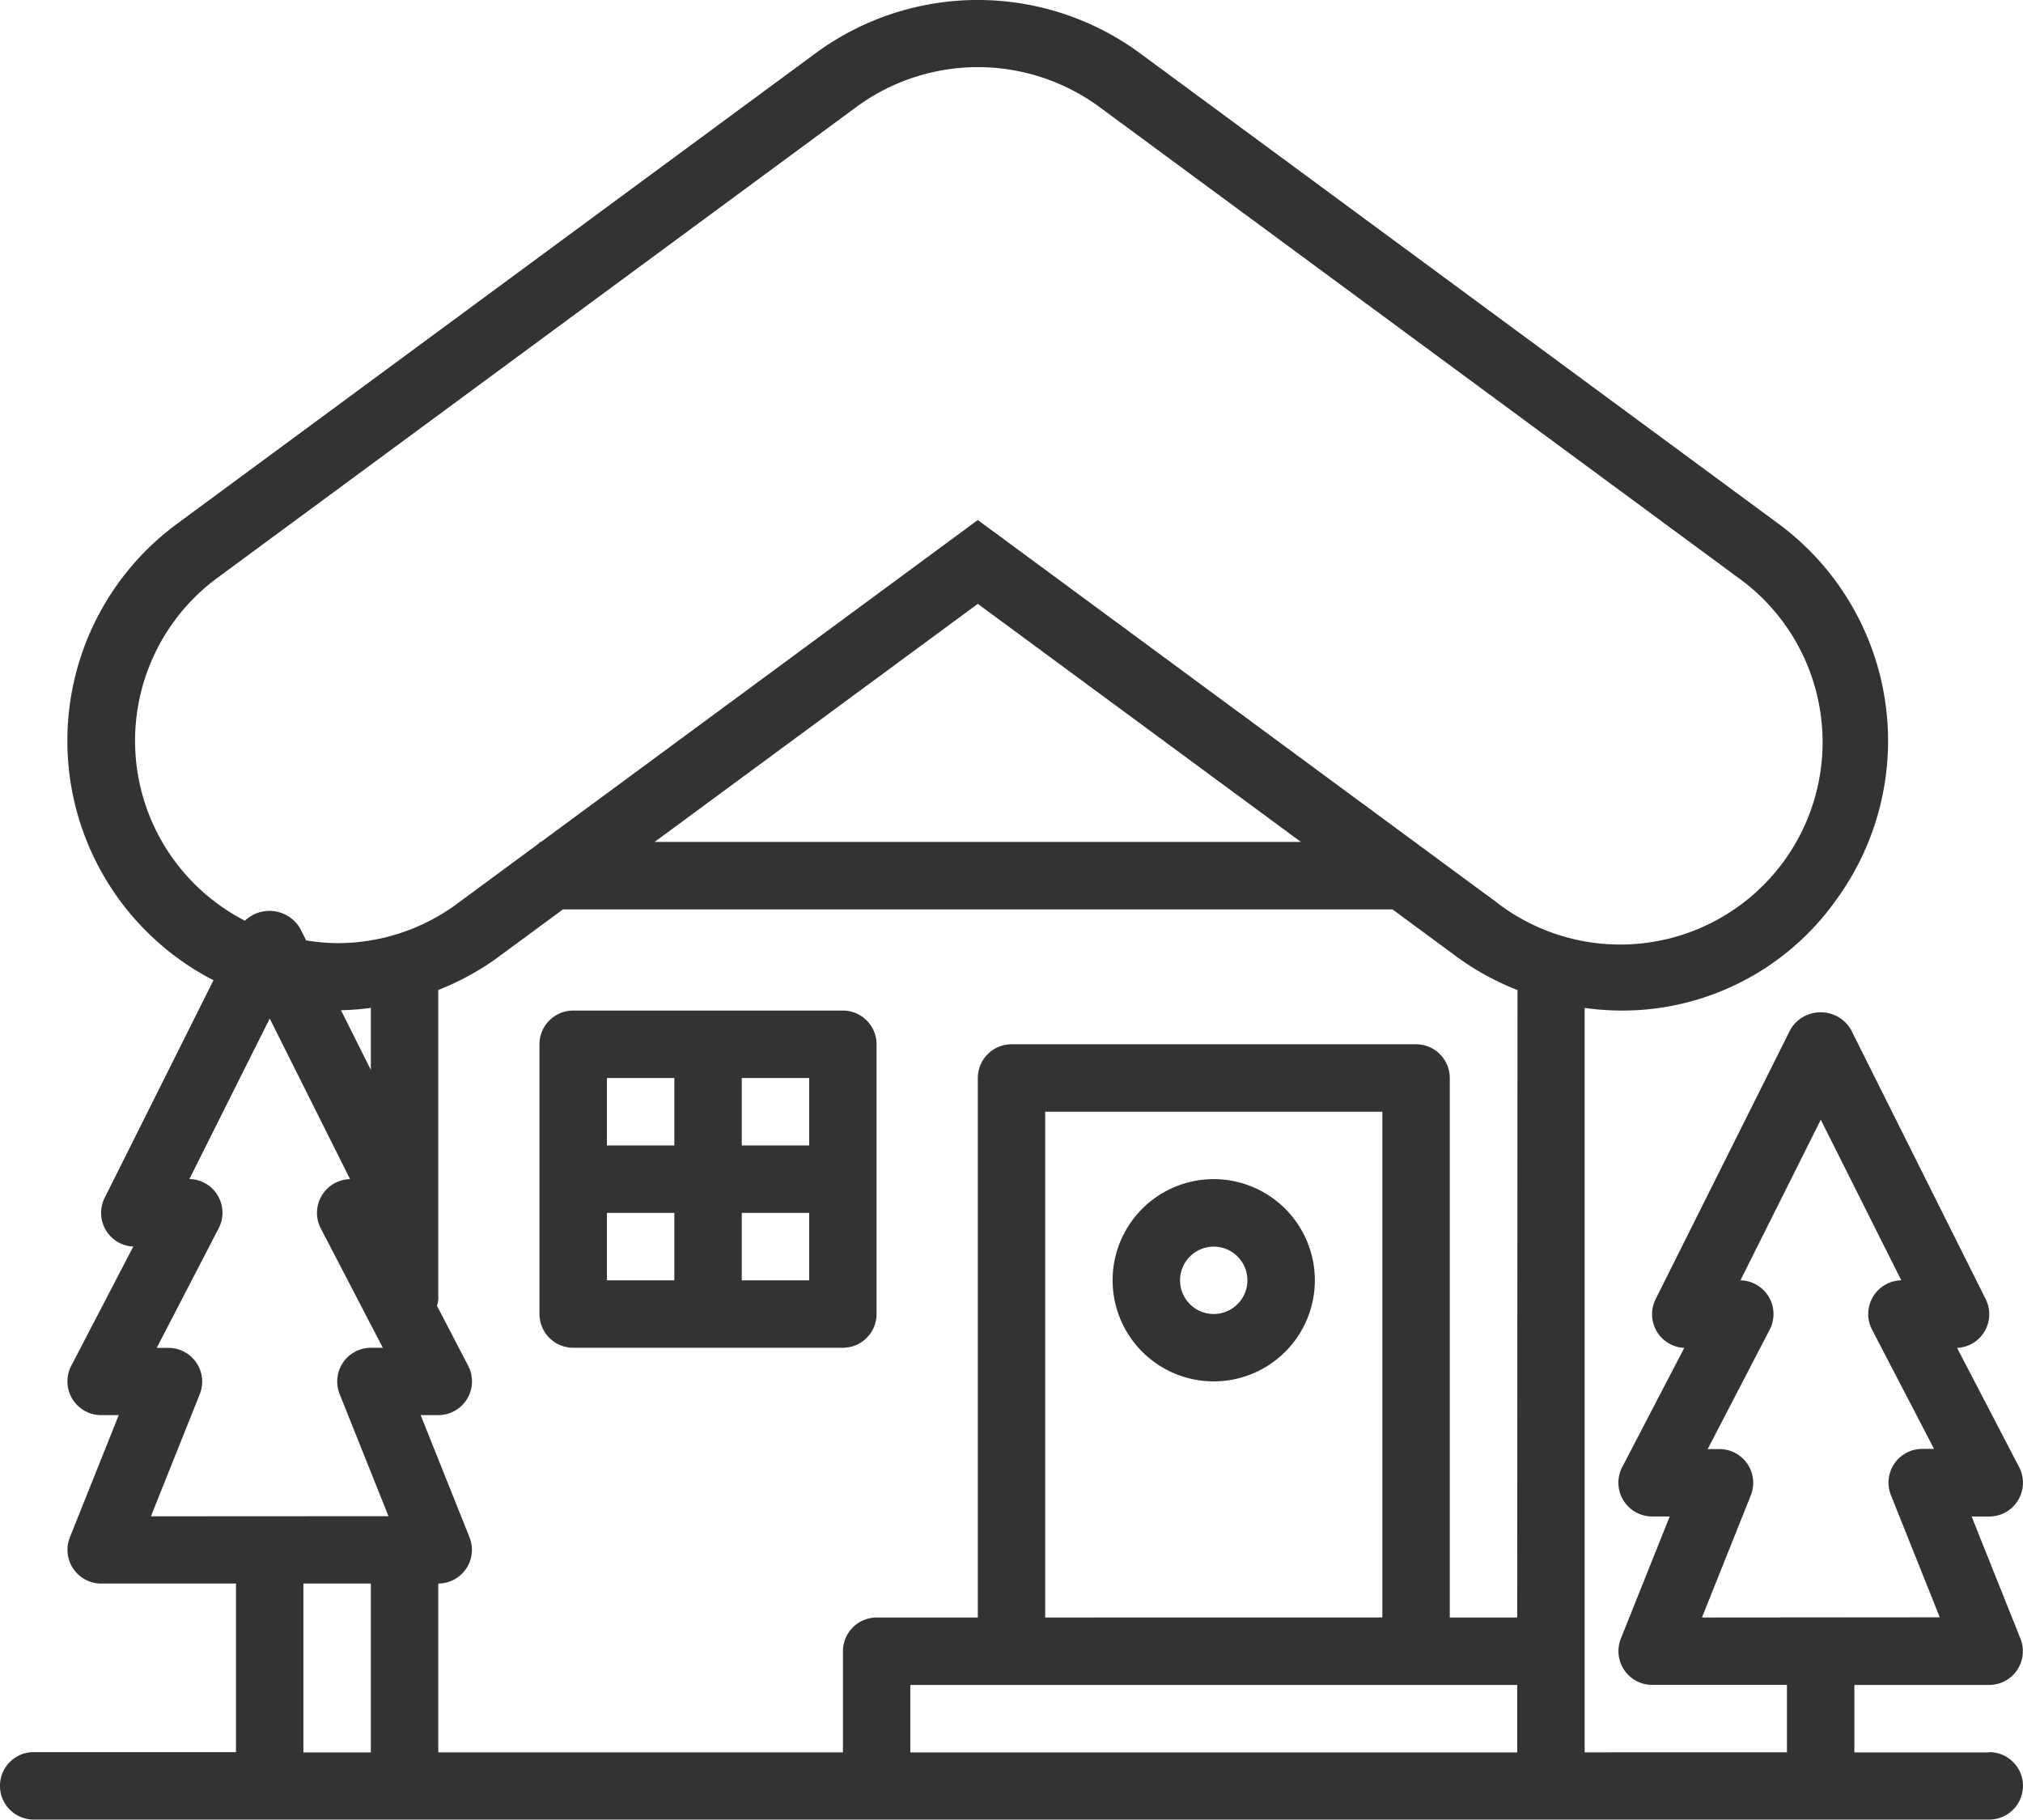
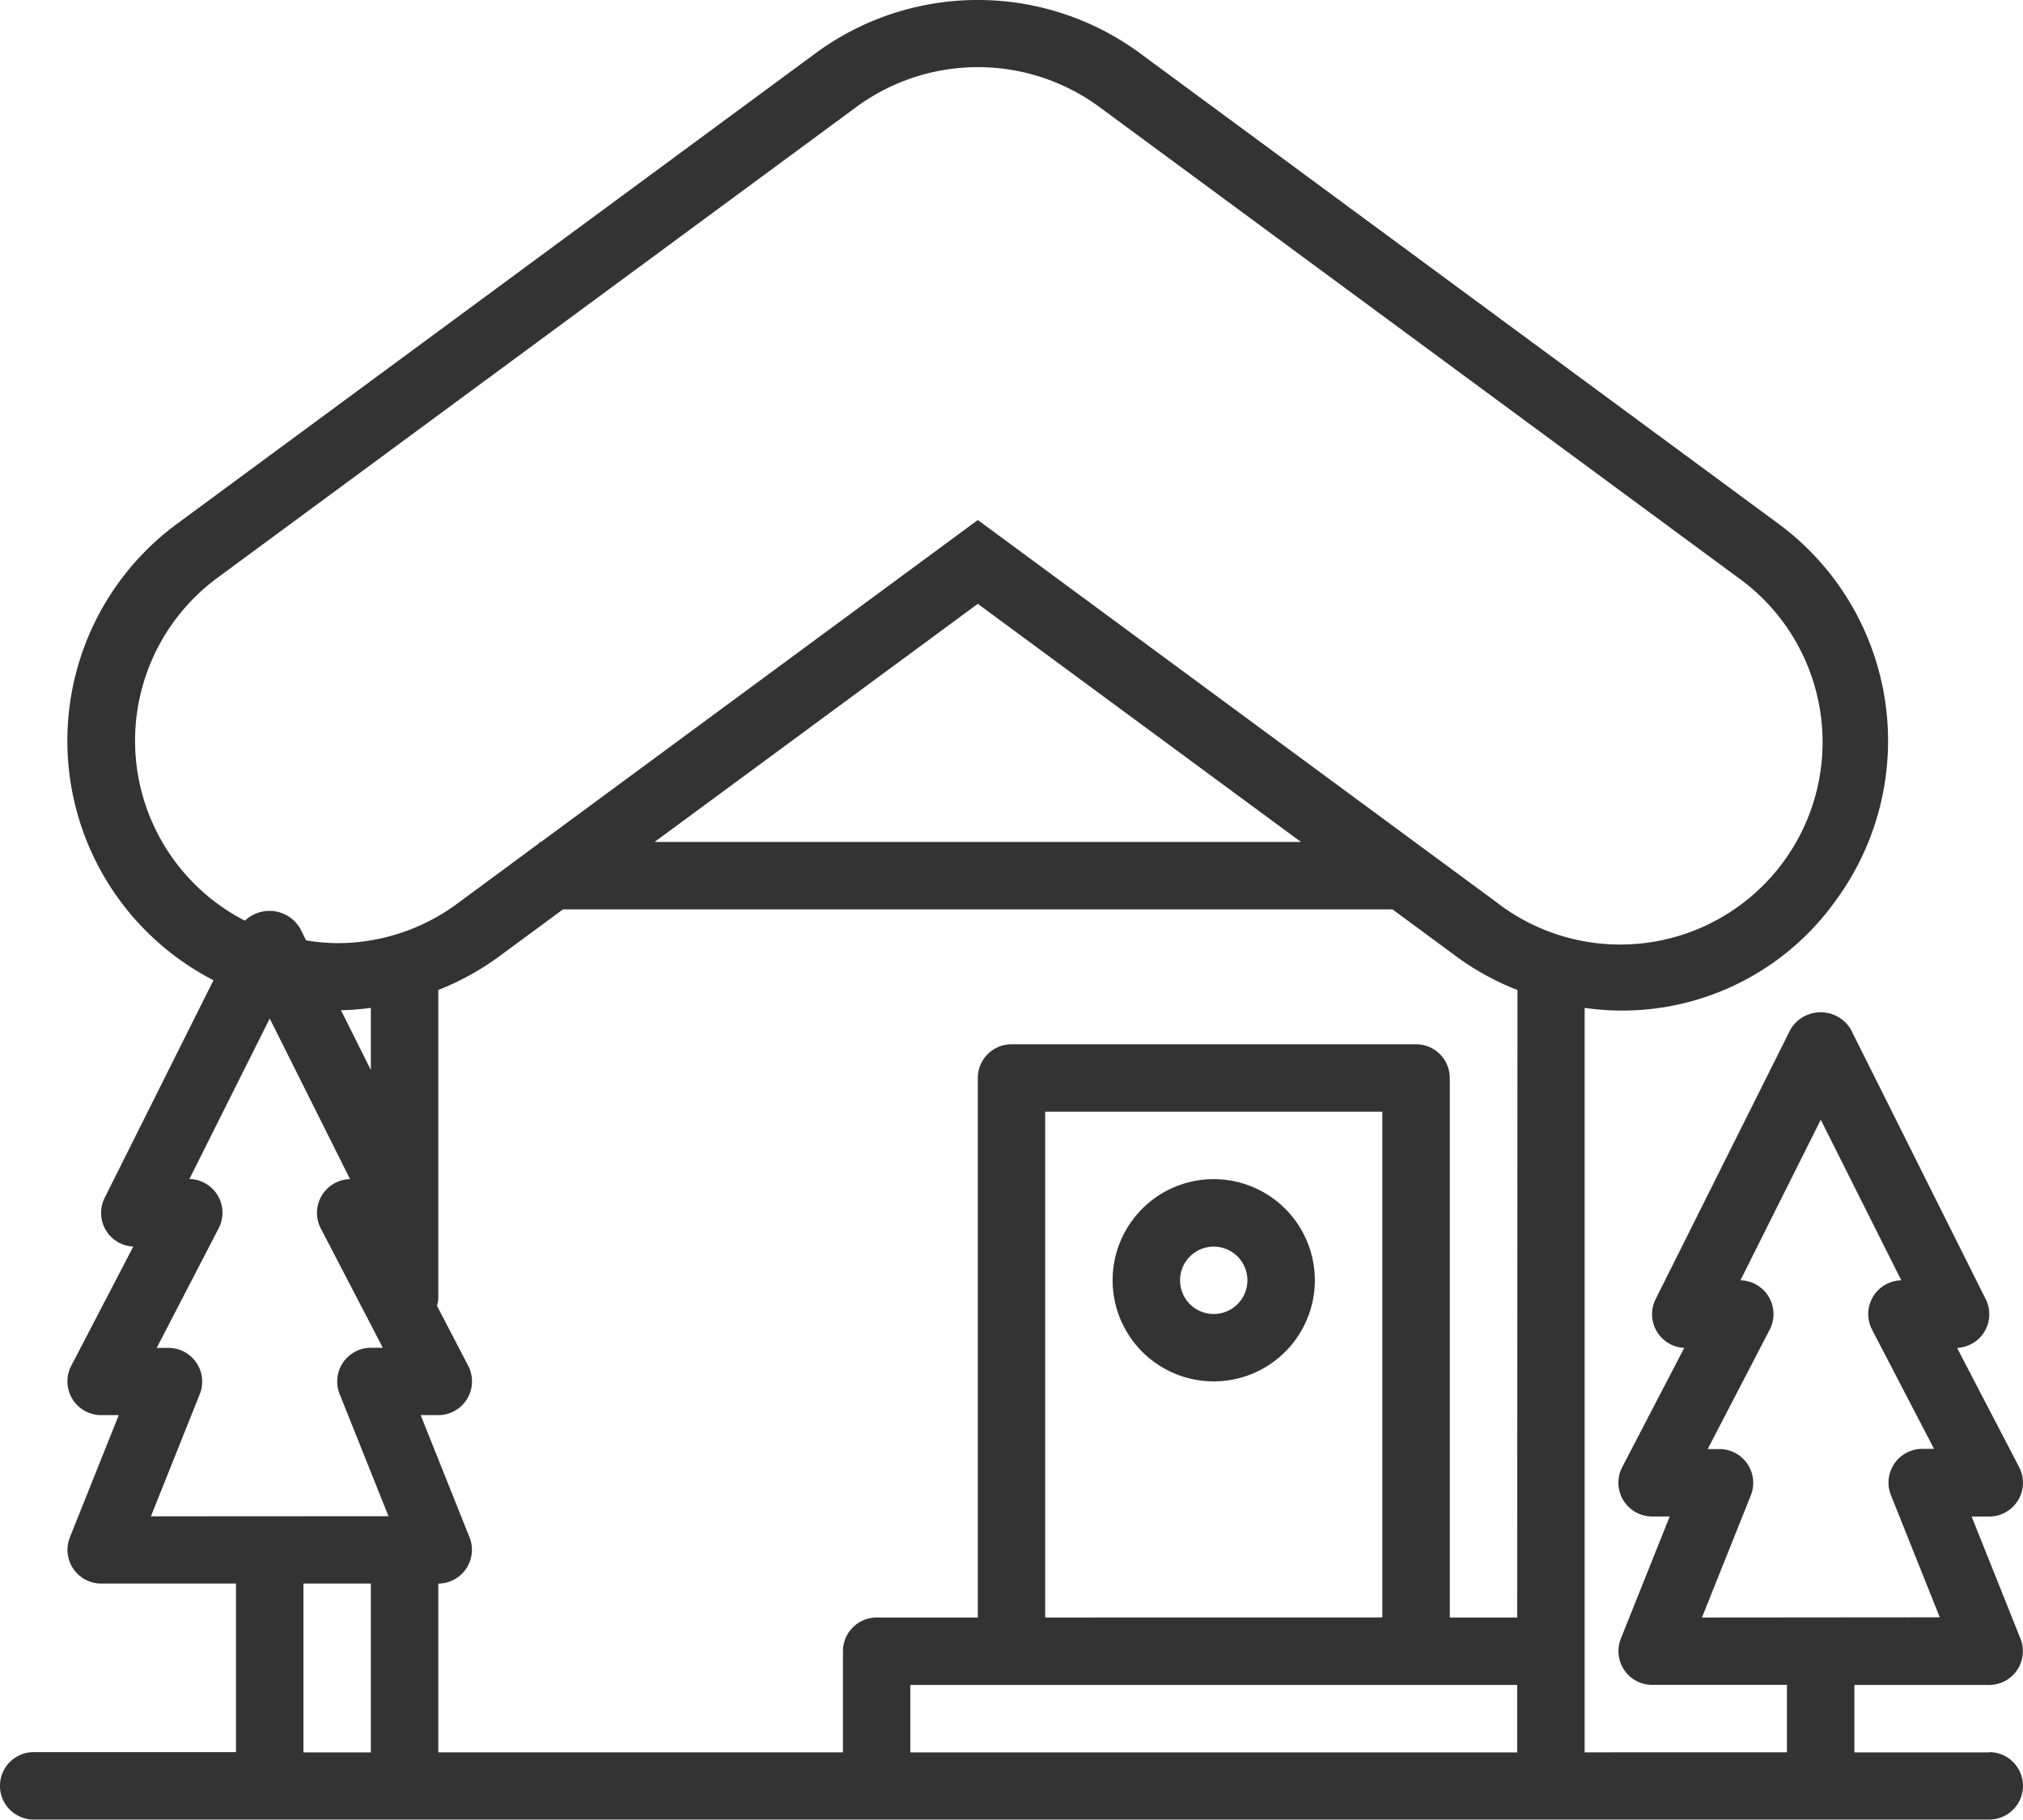
<svg xmlns="http://www.w3.org/2000/svg" width="30.75" height="27.66" viewBox="0 0 30.75 27.66">
  <defs>
    <style>
      .cls-1 {
        fill: #333333;
      }
    </style>
  </defs>
  <g id="house" transform="translate(0 -4.559)">
    <path id="Tracciato_1669" data-name="Tracciato 1669" class="cls-1" d="M265.537,328a1.537,1.537,0,1,0,1.537,1.537A1.538,1.538,0,0,0,265.537,328Zm0,2.05a.512.512,0,1,1,.512-.512A.513.513,0,0,1,265.537,330.05Zm0,0" transform="translate(-247.088 -305.519)" />
    <path id="Tracciato_1670" data-name="Tracciato 1670" class="cls-1" d="M30.237,74.866h-2.05V73.841h2.05a.513.513,0,0,0,.476-.7l-.744-1.86h.268a.513.513,0,0,0,.455-.749l-.944-1.814a.512.512,0,0,0,.435-.741l-2.05-4.1a.534.534,0,0,0-.917,0l-2.05,4.1a.512.512,0,0,0,.435.741l-.944,1.814a.513.513,0,0,0,.455.748h.268l-.744,1.86a.513.513,0,0,0,.476.7h2.05v1.025H24.087V63.55A3.986,3.986,0,0,0,27.9,61.923a4.1,4.1,0,0,0-.868-5.732l-9.737-7.175a4.16,4.16,0,0,0-4.865,0L2.693,56.191a4.094,4.094,0,0,0,.552,6.939L1.591,66.437a.512.512,0,0,0,.435.741l-.944,1.814a.513.513,0,0,0,.455.748h.268L1.061,71.6a.513.513,0,0,0,.476.7h2.05v2.562H.512a.512.512,0,0,0,0,1.025H30.237a.512.512,0,0,0,0-1.025Zm-24.6,0H4.612V72.3H5.637ZM2.294,71.278l.744-1.86a.513.513,0,0,0-.476-.7H2.382L3.324,66.9a.513.513,0,0,0-.445-.749L4.1,63.712l1.221,2.441a.513.513,0,0,0-.445.749l.943,1.814H5.637a.513.513,0,0,0-.476.7l.744,1.86Zm2.889-7.692a4.112,4.112,0,0,0,.454-.036v.944ZM23.062,74.866H13.837V73.841h9.225Zm-7.175-2.05V65.128h5.125v7.687Zm7.175,0H22.037v-8.2a.513.513,0,0,0-.512-.513h-6.15a.513.513,0,0,0-.512.513v8.2H13.325a.513.513,0,0,0-.512.512v1.537H6.662V72.3a.513.513,0,0,0,.476-.7l-.744-1.86h.268a.513.513,0,0,0,.455-.749l-.475-.913a.5.5,0,0,0,.02-.1v-4.7a4.079,4.079,0,0,0,.895-.488l1-.737H21.166l1,.737a4.083,4.083,0,0,0,.9.489ZM9.95,61.028l4.913-3.619,4.912,3.619Zm12.825.937-7.912-5.83-6.64,4.893H8.2v.016l-1.25.922a3.06,3.06,0,0,1-1.825.6,2.989,2.989,0,0,1-.472-.042l-.094-.187a.541.541,0,0,0-.836-.112,3.075,3.075,0,0,1-.42-5.21l9.737-7.175a3.121,3.121,0,0,1,3.648,0l9.737,7.175a3.076,3.076,0,1,1-3.651,4.951Zm3.095,10.851.744-1.86a.513.513,0,0,0-.476-.7h-.181L26.9,68.44a.513.513,0,0,0-.445-.749l1.221-2.441L28.9,67.691a.513.513,0,0,0-.445.749l.943,1.813h-.181a.513.513,0,0,0-.476.7l.744,1.86Zm0,0" transform="translate(0 -43.672)" />
-     <path id="Tracciato_1671" data-name="Tracciato 1671" class="cls-1" d="M132.612,288h-4.1a.513.513,0,0,0-.512.512v4.1a.513.513,0,0,0,.512.513h4.1a.513.513,0,0,0,.512-.513v-4.1A.513.513,0,0,0,132.612,288Zm-2.562,4.1h-1.025v-1.025h1.025Zm0-2.05h-1.025v-1.025h1.025Zm2.05,2.05h-1.025v-1.025H132.1Zm0-2.05h-1.025v-1.025H132.1Zm0,0" transform="translate(-119.8 -268.081)" />
  </g>
</svg>